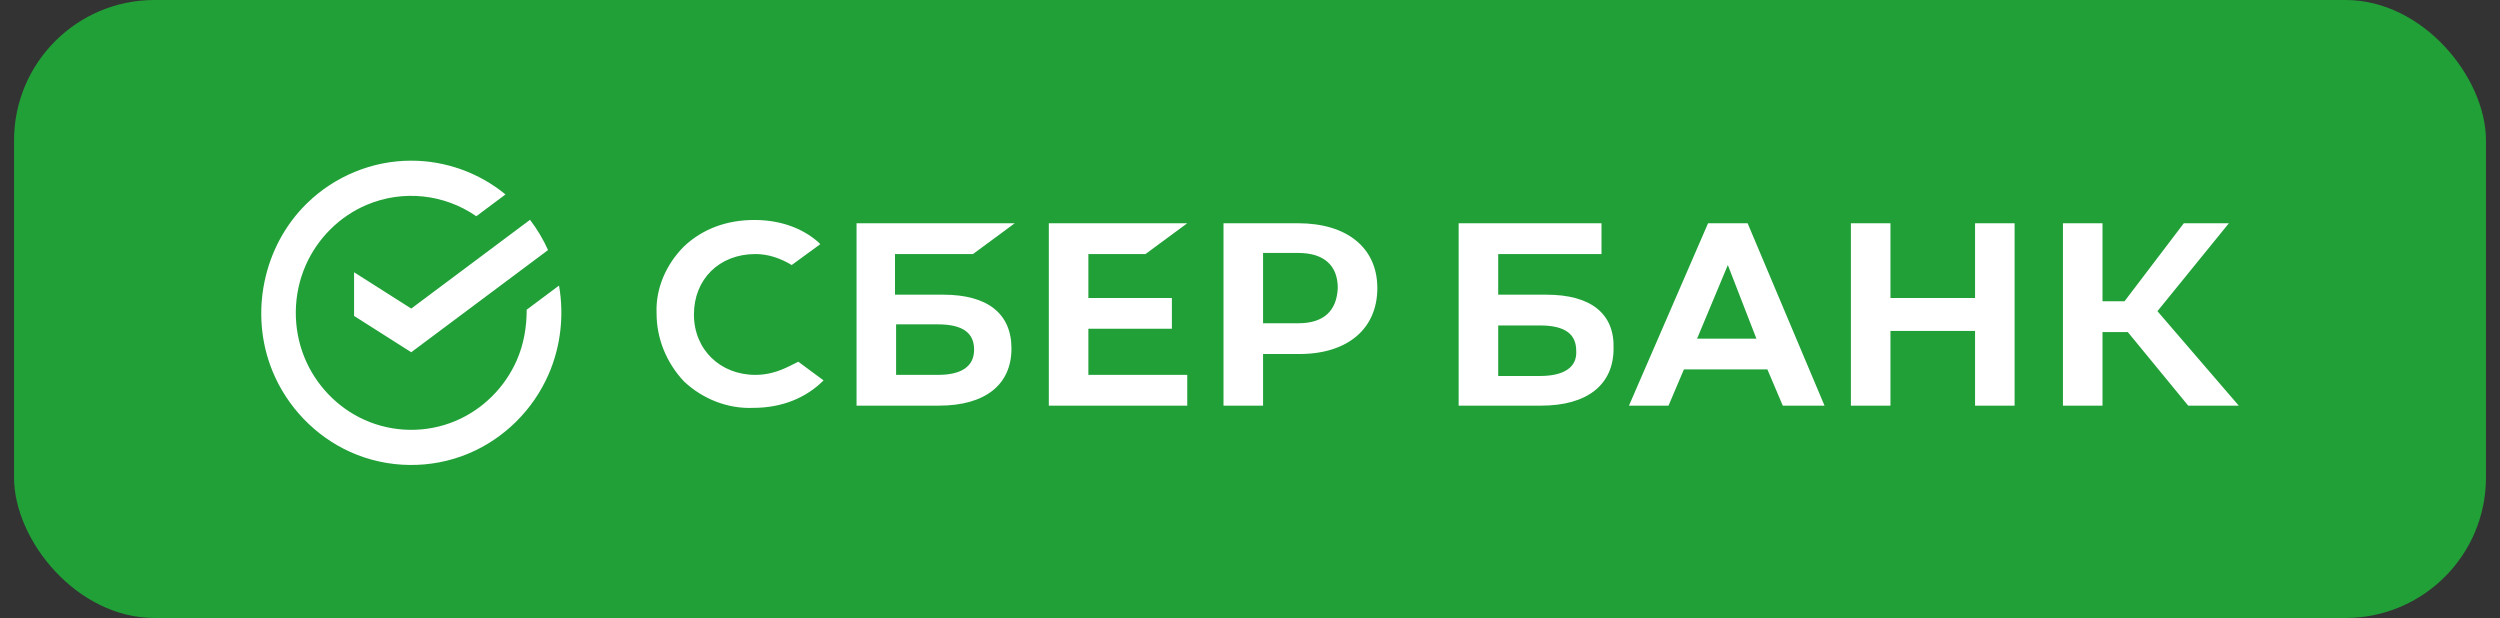
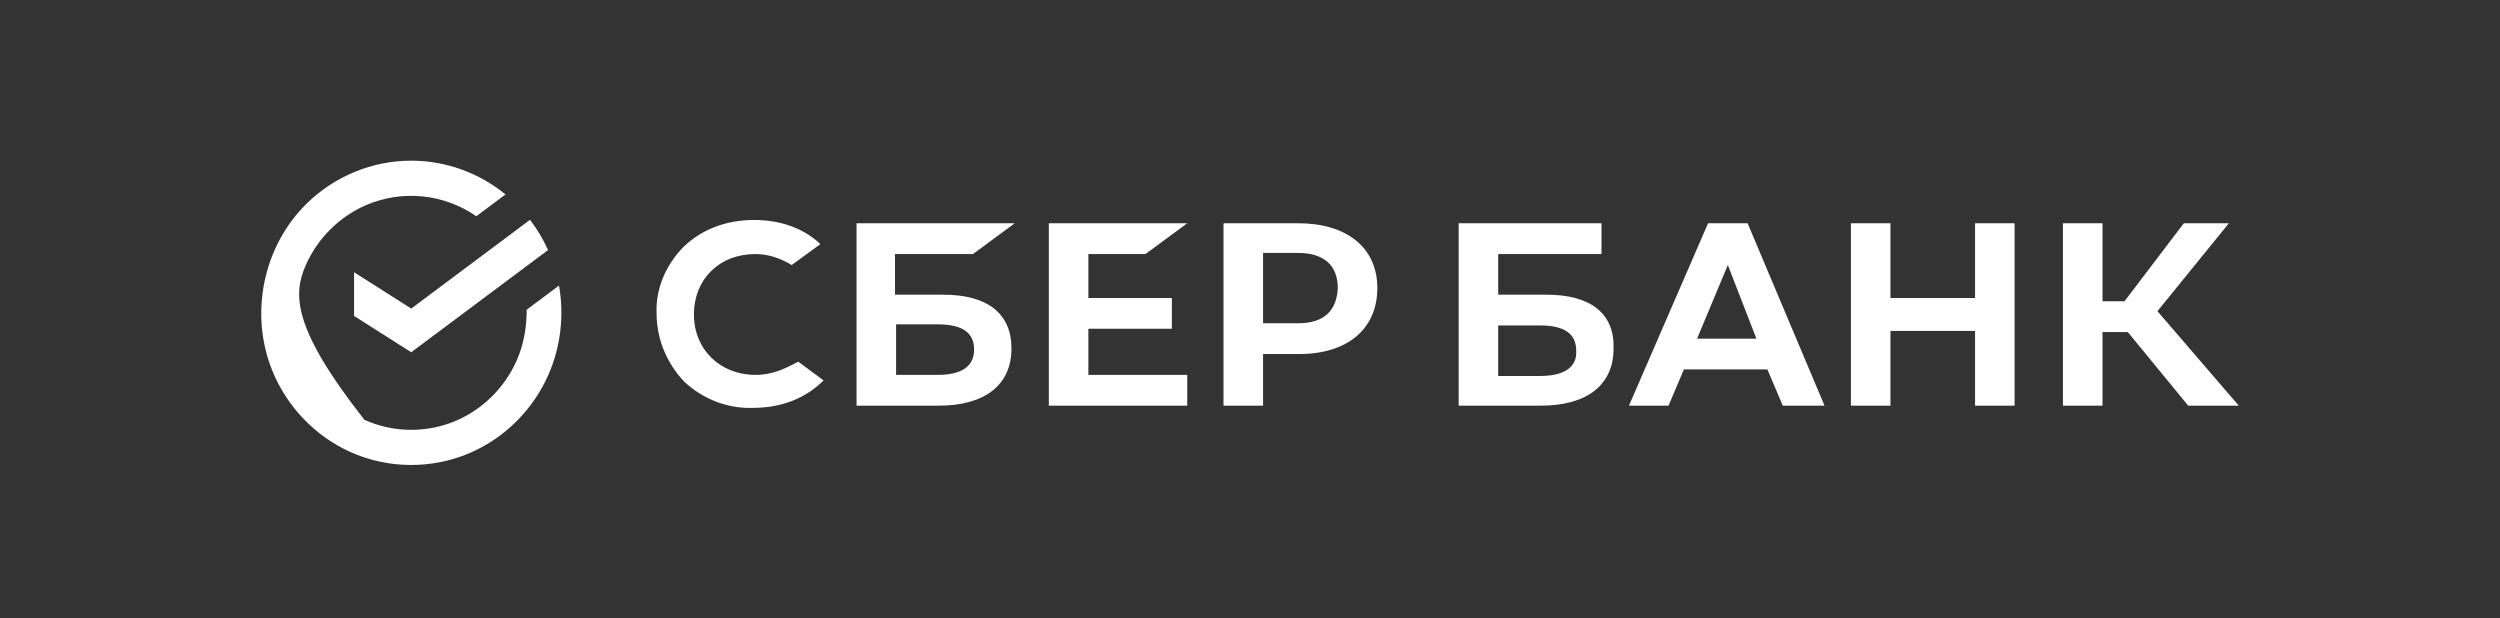
<svg xmlns="http://www.w3.org/2000/svg" width="89" height="22" viewBox="0 0 89 22" fill="none">
  <rect x="0" y="0" width="89" height="22" fill="#333333" stroke="none" />
-   <rect x="0.5" width="88" height="22" rx="5" fill="#21A038" />
  <path d="M40.78 9.044L42.266 7.948H37.338V14.441H42.266V13.346H38.746V11.704H41.719V10.608H38.746V9.044H40.78ZM34.639 9.044L36.125 7.948H30.493V14.441H33.426C35.069 14.441 36.008 13.698 36.008 12.408C36.008 11.156 35.148 10.491 33.583 10.491H31.862V9.044H34.639V9.044ZM33.387 11.547C34.287 11.547 34.678 11.86 34.678 12.447C34.678 13.033 34.248 13.346 33.387 13.346H31.901V11.547H33.387ZM46.217 7.948H43.557V14.441H44.965V12.603H46.256C47.977 12.603 49.033 11.704 49.033 10.256C49.033 8.809 47.938 7.948 46.217 7.948V7.948ZM46.217 11.508H44.965V9.005H46.217C47.117 9.005 47.625 9.435 47.625 10.256C47.586 11.078 47.117 11.508 46.217 11.508ZM28.107 13.033C27.716 13.229 27.324 13.346 26.894 13.346C25.642 13.346 24.704 12.447 24.704 11.195C24.704 9.943 25.603 9.044 26.894 9.044C27.363 9.044 27.794 9.2 28.185 9.435L29.202 8.692L29.124 8.613C28.537 8.105 27.755 7.831 26.855 7.831C25.877 7.831 25.017 8.144 24.352 8.77C23.726 9.396 23.335 10.256 23.374 11.156C23.374 12.056 23.726 12.916 24.352 13.581C25.017 14.207 25.916 14.559 26.816 14.52C27.833 14.52 28.694 14.168 29.319 13.542L28.42 12.877L28.107 13.033ZM70.312 10.608H67.3V7.948H65.892V14.441H67.3V11.782H70.312V14.441H71.72V7.948H70.312V10.608ZM60.807 7.948L57.991 14.441H59.399L59.947 13.151H62.919L63.467 14.441H64.953L62.215 7.948H60.807V7.948ZM60.416 12.056L61.511 9.435L62.528 12.056H60.416ZM76.805 11.078L79.348 7.948H77.744L75.632 10.726H74.849V7.948H73.441V14.441H74.849V11.821H75.749L77.9 14.441H79.7L76.805 11.078ZM55.057 10.491H53.336V9.044H57.013V7.948H51.928V14.441H54.862C56.504 14.441 57.443 13.698 57.443 12.408C57.482 11.156 56.622 10.491 55.057 10.491V10.491ZM54.822 13.385H53.336V11.586H54.822C55.722 11.586 56.113 11.899 56.113 12.486C56.152 13.072 55.683 13.385 54.822 13.385V13.385Z" fill="white" />
-   <path fill-rule="evenodd" clip-rule="evenodd" d="M14.64 5.72H14.639C13.261 5.718 11.916 6.272 10.932 7.234C9.362 8.761 8.869 11.18 9.7 13.21C10.218 14.478 11.22 15.527 12.47 16.09C13.799 16.688 15.341 16.708 16.684 16.144C17.95 15.612 18.976 14.592 19.526 13.335C19.96 12.345 20.088 11.23 19.901 10.166L18.75 11.025C18.75 11.647 18.648 12.254 18.397 12.826C17.973 13.793 17.185 14.578 16.212 14.987C15.178 15.422 13.995 15.406 12.972 14.945C12.009 14.512 11.241 13.707 10.841 12.731C10.413 11.684 10.428 10.482 10.882 9.447C11.305 8.481 12.093 7.697 13.066 7.288C14.34 6.752 15.816 6.905 16.956 7.698L17.996 6.922C17.056 6.15 15.855 5.718 14.64 5.72ZM18.869 7.825C19.123 8.158 19.338 8.519 19.51 8.902L14.64 12.54L12.605 11.247V9.692L14.64 10.985L18.869 7.825Z" fill="white" />
+   <path fill-rule="evenodd" clip-rule="evenodd" d="M14.64 5.72H14.639C13.261 5.718 11.916 6.272 10.932 7.234C9.362 8.761 8.869 11.18 9.7 13.21C10.218 14.478 11.22 15.527 12.47 16.09C13.799 16.688 15.341 16.708 16.684 16.144C17.95 15.612 18.976 14.592 19.526 13.335C19.96 12.345 20.088 11.23 19.901 10.166L18.75 11.025C18.75 11.647 18.648 12.254 18.397 12.826C17.973 13.793 17.185 14.578 16.212 14.987C15.178 15.422 13.995 15.406 12.972 14.945C10.413 11.684 10.428 10.482 10.882 9.447C11.305 8.481 12.093 7.697 13.066 7.288C14.34 6.752 15.816 6.905 16.956 7.698L17.996 6.922C17.056 6.15 15.855 5.718 14.64 5.72ZM18.869 7.825C19.123 8.158 19.338 8.519 19.51 8.902L14.64 12.54L12.605 11.247V9.692L14.64 10.985L18.869 7.825Z" fill="white" />
</svg>